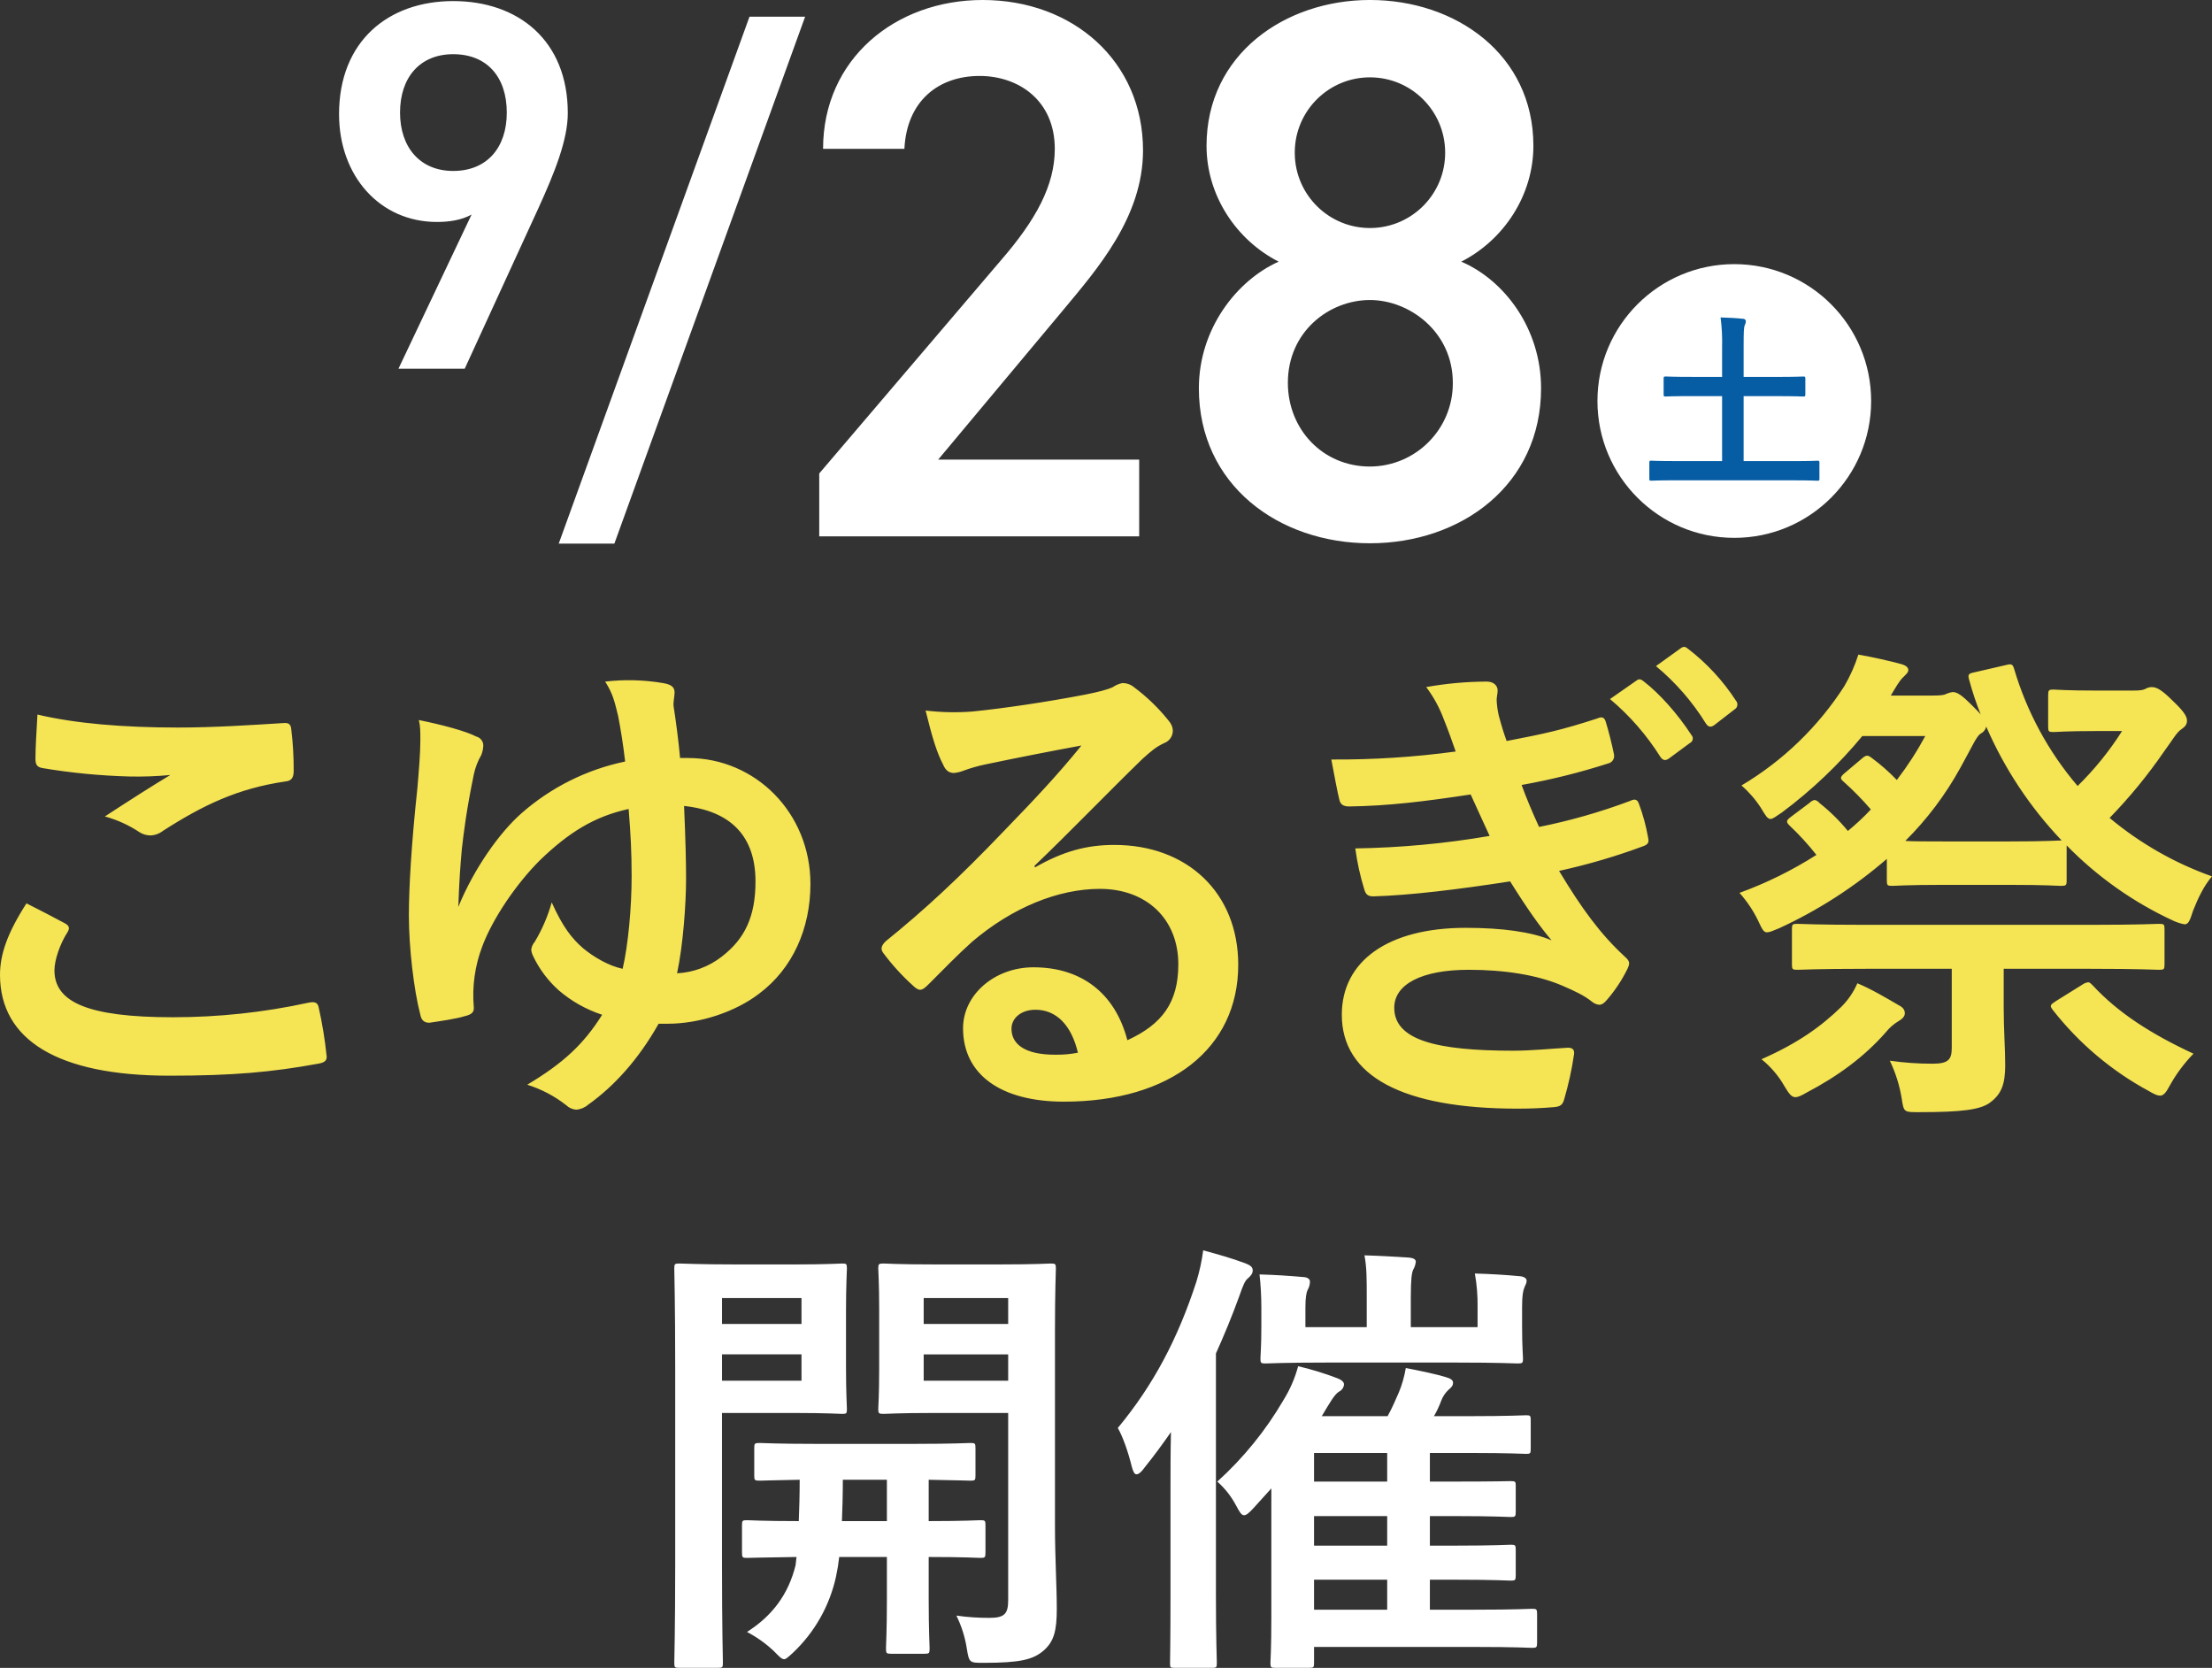
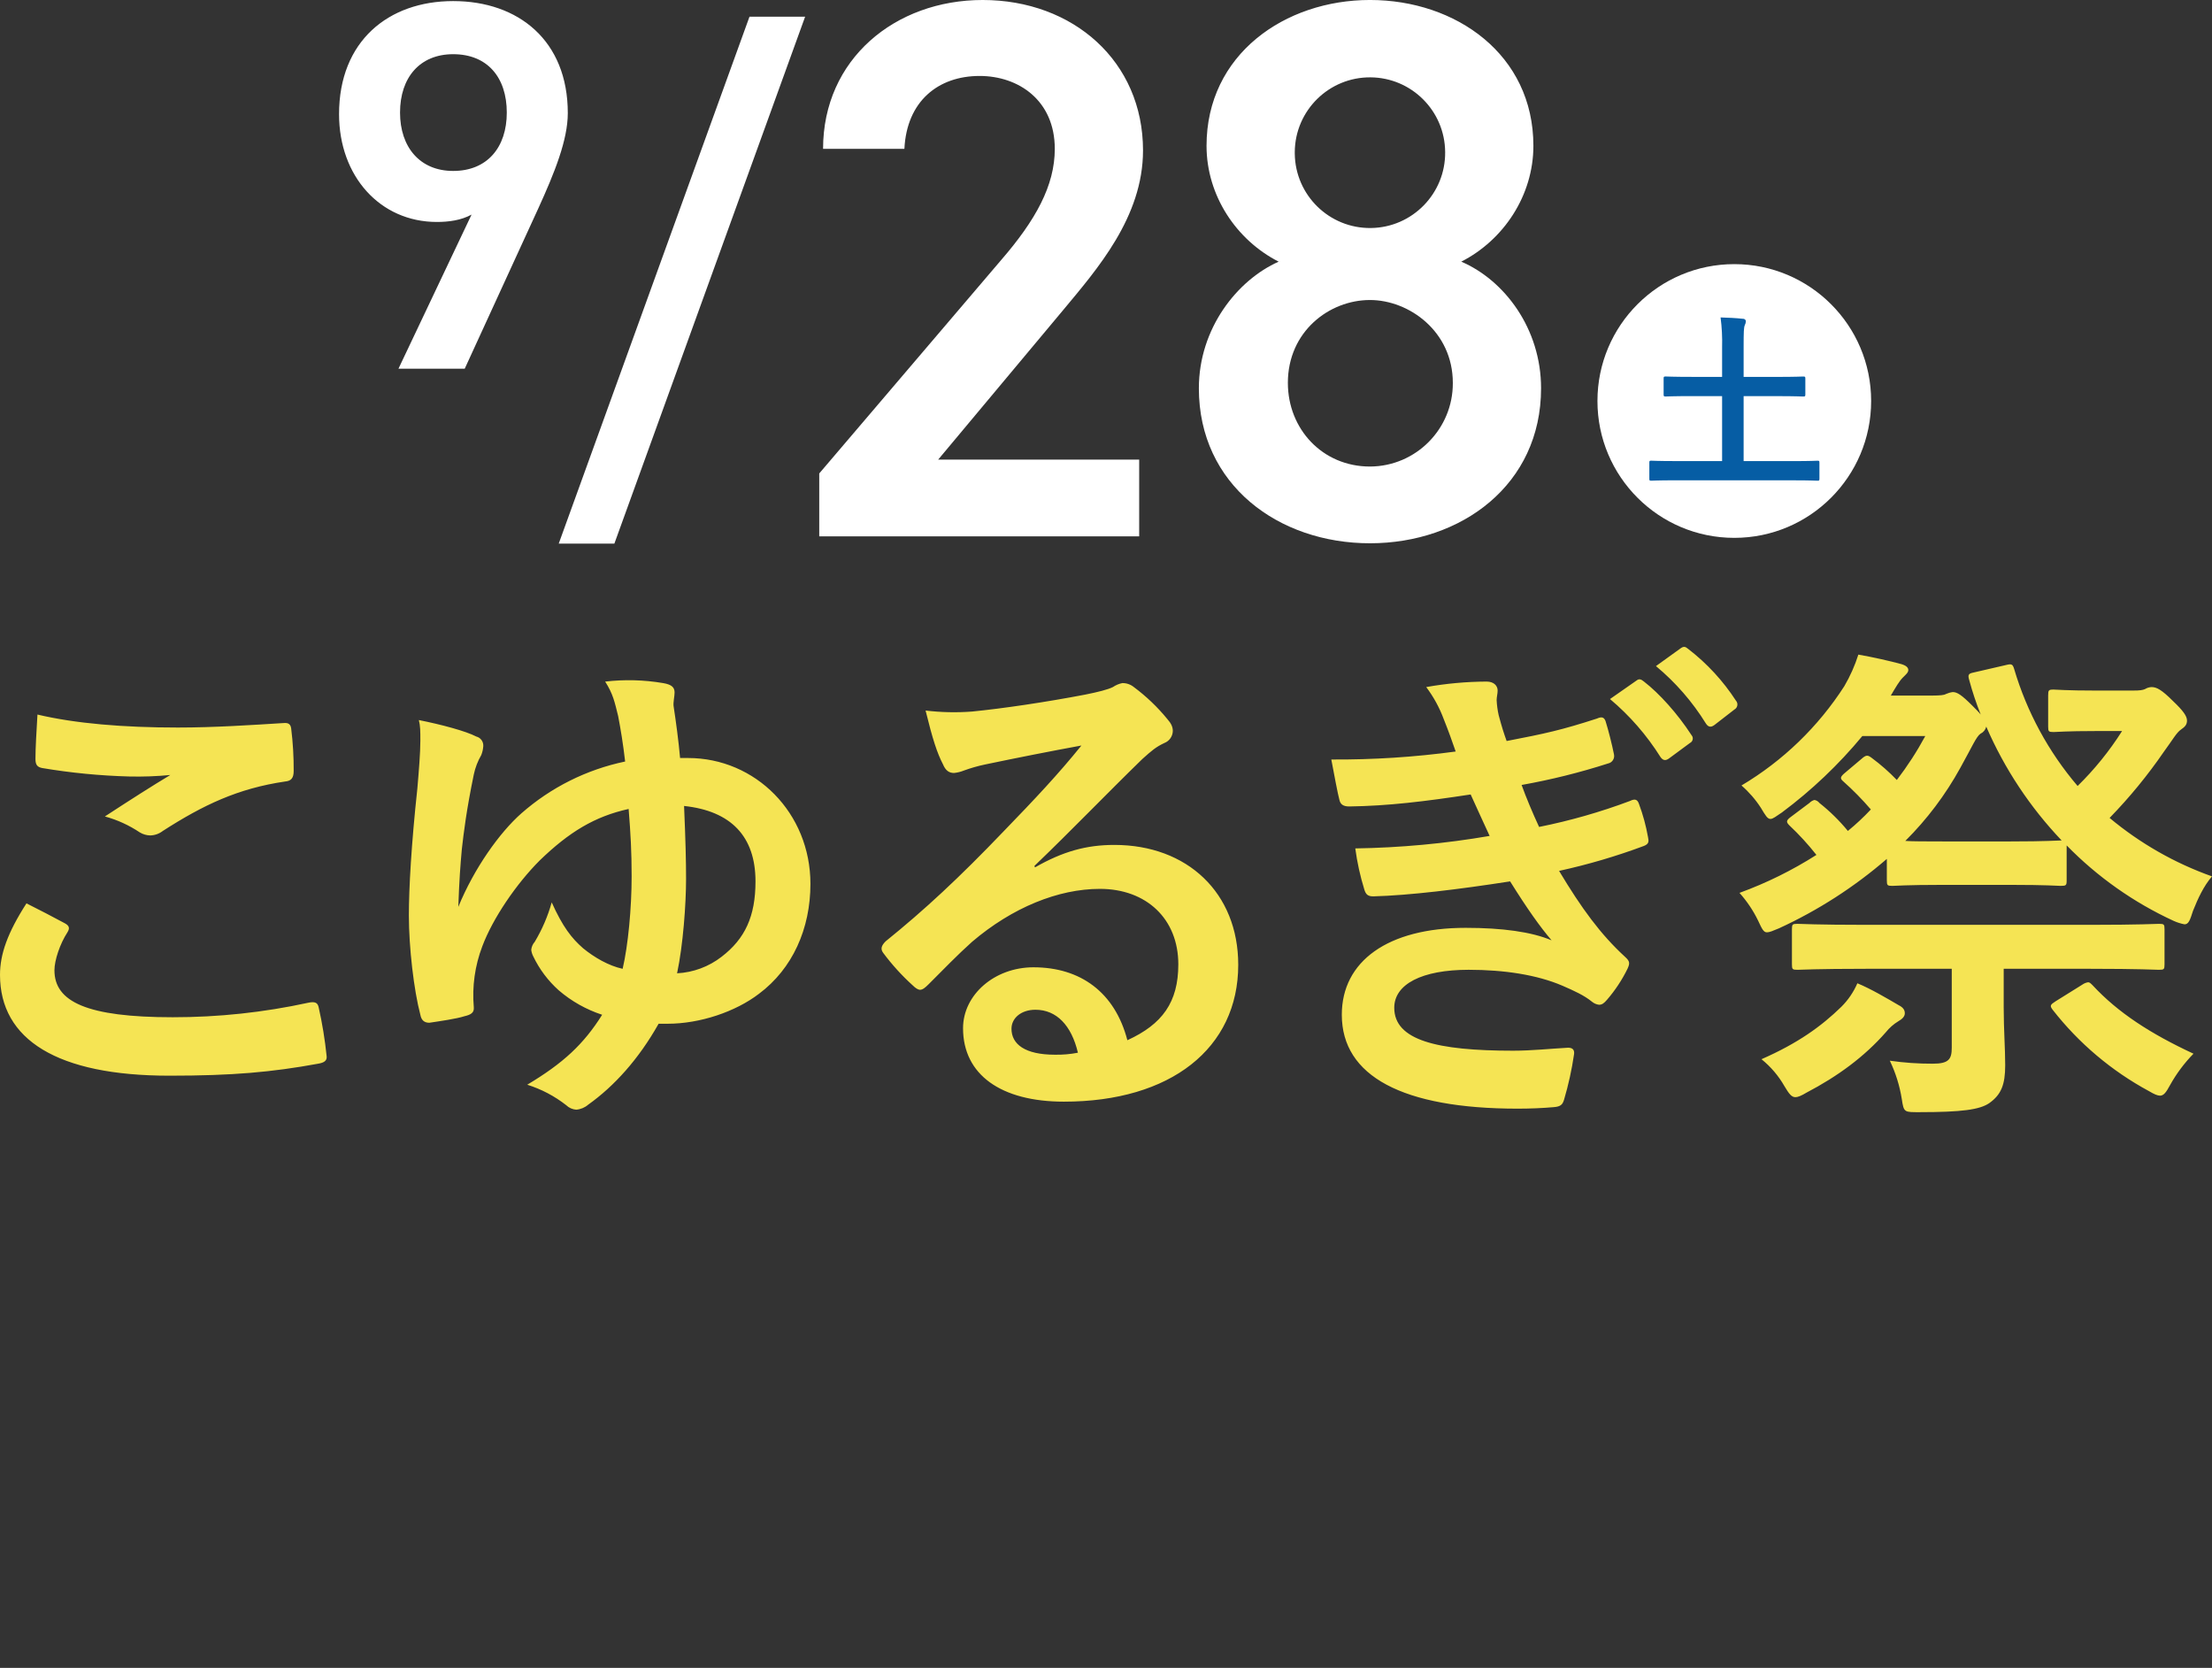
<svg xmlns="http://www.w3.org/2000/svg" version="1.1" viewBox="0 0 822.344 620">
  <rect x="0" y="0" width="822.344" height="620" fill="#333333" stroke="none" />
  <g>
    <g id="banner-koyurugi-text.svg">
-       <path id="_開催" data-name="開催" d="M392.2,494.681c0-14.861.338-21.954.338-23.136,0-1.689-.169-1.858-1.858-1.858-1.013,0-5.573.338-18.745.338h-24.824c-13.173,0-17.563-.338-18.577-.338-1.857,0-2.026.169-2.026,1.858,0,1.182.338,5.066.338,14.861v22.629c0,9.964-.338,13.679-.338,14.692,0,1.689.169,1.858,2.026,1.858,1.014,0,5.4-.338,18.577-.338h27.695v69.576c0,5.066-1.351,6.586-6.924,6.586-4.124.022-8.245-.26-12.328-.844,1.917,3.887,3.227,8.044,3.884,12.328.845,5.235,1.014,5.235,6.249,5.235,13.51,0,18.407-1.182,22.291-4.56s4.9-7.43,4.9-15.536c0-8.275-.676-19.083-.676-30.9v-72.451h-.002ZM374.806,513.259h-31.411v-9.795h31.411v9.795ZM374.806,482.524v9.625h-31.411v-9.625h31.411ZM272.637,470.024c-12.5,0-18.914-.338-20.1-.338-1.689,0-1.858.169-1.858,1.858,0,1.182.338,13.172.338,36.814v73.292c0,23.642-.338,35.3-.338,36.477,0,1.689.169,1.858,1.858,1.858h14.354c1.689,0,1.858-.169,1.858-1.858,0-1.182-.338-12.835-.338-36.477v-56.4h27.695c11.146,0,16.044.338,17.057.338,1.52,0,1.689-.169,1.689-1.858,0-1.013-.338-5.742-.338-16.043v-19.928c0-10.3.338-15.03.338-16.212,0-1.689-.169-1.858-1.689-1.858-1.013,0-5.911.338-17.057.338h-23.469v-.003ZM297.968,513.256h-29.553v-9.795h29.553v9.795h0ZM297.968,482.521v9.625h-29.553v-9.625h29.553,0ZM329.717,578.781v15.705c0,11.653-.338,17.226-.338,18.239,0,1.858.169,2.026,1.857,2.026h12.5c1.689,0,1.858-.168,1.858-2.026,0-1.013-.338-6.586-.338-18.239v-15.705c13.341,0,18.407.338,19.252.338,1.688,0,1.857-.169,1.857-2.027v-10.131c0-1.689-.169-1.858-1.857-1.858-.845,0-5.911.338-19.252.338v-15.368c10.47.169,14.692.338,15.536.338,1.689,0,1.858-.169,1.858-1.857v-10.3c0-1.689-.169-1.857-1.858-1.857-1.013,0-6.079.337-21.109.337h-36.142c-15.03,0-20.1-.337-21.109-.337-1.858,0-2.027.168-2.027,1.857v10.3c0,1.688.169,1.857,2.027,1.857.844,0,4.728-.169,14.861-.338,0,5.911-.169,11.146-.338,15.368-13.51,0-18.407-.338-19.252-.338-1.689,0-1.857.169-1.857,1.858v10.132c0,1.858.168,2.027,1.857,2.027.845,0,5.573-.169,18.407-.338l-.337,3.04c-2.7,10.977-8.782,18.914-18.07,24.824,3.63,1.897,6.983,4.284,9.964,7.093,2.026,2.027,2.871,3.04,3.884,3.04.675,0,1.52-.844,3.209-2.364,8.088-7.622,13.682-17.512,16.046-28.371.516-2.399.91-4.823,1.182-7.262h17.732-.003ZM312.998,565.441c.169-4.391.338-9.626.338-15.368h16.381v15.368h-16.719ZM472.641,553.281v47.792c0,11.99-.337,16.212-.337,17.056,0,1.689.168,1.858,1.857,1.858h12.5c1.689,0,1.857-.169,1.857-1.858v-5.911h59.613c15.368,0,20.6.338,21.447.338,1.689,0,1.858-.169,1.858-2.026v-10.47c0-1.857-.169-2.026-1.858-2.026-.844,0-6.079.338-21.447.338h-16.552v-11.146h9.627c14.524,0,19.421.338,20.434.338,1.689,0,1.858-.169,1.858-2.027v-9.456c0-1.689-.169-1.858-1.858-1.858-1.013,0-5.91.338-20.434.338h-9.625v-10.98h9.625c14.524,0,19.421.338,20.434.338,1.689,0,1.858-.169,1.858-2.026v-9.626c0-1.52-.169-1.689-1.858-1.689-1.013,0-5.91.169-20.434.169h-9.625v-10.637h14.86c14.861,0,19.928.338,20.941.338,1.52,0,1.689-.169,1.689-1.858v-10.639c0-1.689-.169-1.858-1.689-1.858-1.013,0-6.08.338-20.941.338h-13.343c1.066-1.832,1.969-3.753,2.7-5.742.575-1.541,1.499-2.929,2.7-4.053,1.182-1.013,1.689-1.52,1.689-2.7,0-.844-.844-1.52-2.7-2.026-3.208-1.013-9.626-2.364-14.861-3.378-.505,3.069-1.355,6.072-2.533,8.951-1.182,2.7-2.533,5.91-4.222,8.95h-24.485c3.04-5.066,4.729-8.106,6.418-9.119,1.057-.503,1.766-1.533,1.857-2.7,0-.845-.844-1.689-2.7-2.364-4.683-1.778-9.478-3.244-14.354-4.391-1.178,4.409-2.997,8.62-5.4,12.5-6.605,11.342-14.922,21.596-24.656,30.4,2.817,2.487,5.162,5.462,6.924,8.781,1.351,2.534,2.027,3.716,3.04,3.716.844,0,1.857-.845,3.546-2.7l6.58-7.275ZM488.515,598.371v-11.145h27.191v11.146h-27.191ZM488.515,574.559v-10.978h27.191v10.977h-27.191ZM488.515,550.748v-10.638h27.191v10.639h-27.191ZM435.151,592.461c0,16.55-.169,24.656-.169,25.669,0,1.689,0,1.858,1.689,1.858h14.017c1.519,0,1.688-.169,1.688-1.858,0-.844-.337-9.119-.337-25.669v-89.335c3.039-6.755,5.91-13.679,8.612-21.109,1.52-4.391,2.2-5.911,3.209-6.755,1.182-1.013,1.857-1.858,1.857-3.04s-.844-1.857-2.533-2.533c-5.4-2.026-10.3-3.377-15.874-4.9-.521,3.947-1.368,7.845-2.533,11.652-6.924,21.278-16.043,38.5-29.215,54.378,1.857,3.208,3.884,8.95,5.235,14.523.506,1.858,1.013,2.7,1.689,2.7.844,0,1.857-.844,3.039-2.533,3.547-4.391,6.755-8.782,9.795-13.172-.169,7.43-.169,15.029-.169,21.109v39.015ZM549.306,493.332h-24.82v-10.808c0-7.093.338-9.12.844-10.471.562-.924.908-1.963,1.013-3.039,0-.845-.844-1.351-2.364-1.52-5.4-.338-10.639-.676-16.718-.845.844,4.56.844,8.275.844,15.875v10.808h-22.799v-7.262c0-3.715.338-5.573.844-6.586.534-.926.825-1.971.845-3.04,0-.844-.676-1.52-2.027-1.689-5.742-.506-10.808-.844-16.718-1.013.446,4.038.671,8.097.675,12.159v7.262c0,7.43-.338,10.639-.338,11.821,0,1.689.169,1.858,1.858,1.858,1.013,0,6.755-.338,22.967-.338h47.794c16.212,0,21.954.338,22.967.338,1.858,0,2.027-.169,2.027-1.858,0-1.013-.338-4.391-.338-11.821v-7.431c0-4.053.338-5.91.844-7.093.338-1.013.845-1.519.845-2.533,0-.844-.845-1.52-2.364-1.688-5.4-.507-10.977-.845-16.888-1.014.743,4.124,1.082,8.31,1.013,12.5v7.431l-.006-.003Z" fill="#fff" fill-rule="evenodd" />
      <g id="_グループ_1" data-name="グループ_1">
        <path id="_9_28" d="M148.137,137.051h24.633l27.369-59.625c6.06-13.294,10.948-25.415,10.948-35.385C211.087,15.063,192.71.401,168.469.401c-24.046,0-42.422,14.857-42.422,42.031,0,23.068,15.248,40.076,36.361,40.076,4.3,0,8.993-.586,12.9-2.737l-27.171,57.28ZM188.406,41.846c0,12.9-7.233,21.7-19.94,21.7-12.316,0-19.745-8.8-19.745-21.7,0-13.1,7.429-21.7,19.745-21.7,12.71,0,19.94,8.601,19.94,21.7ZM228.399,202.081L299.319,6.208h-20.685l-70.92,195.873h20.685ZM423.506,170.859h-74.732l46.494-55.622c12.551-15.118,29.666-34.515,29.666-59.331C424.934,22.817,398.977-.002,365.318-.002c-32.518,0-59.331,21.964-59.331,55.337h30.236c.855-17.685,12.551-27.1,27.954-27.1,14.547,0,27.954,9.128,27.954,27.1,0,13.692-7.131,26.528-19.967,41.361l-67.6,79.3v23.385h118.942v-28.522ZM445.695,144.331c0,35.941,29.665,57.62,63.609,57.62s63.61-21.679,63.61-57.62c0-22.249-13.692-40.219-29.666-47.065,15.689-7.987,26.813-24.531,26.813-43.072C570.061,20.25,541.252-.006,509.304-.006c-31.662,0-60.757,20.252-60.757,54.2,0,18.541,11.125,35.085,26.813,43.072-15.401,6.846-29.663,24.815-29.663,47.065h-.002ZM478.783,142.331c0-19.112,15.4-30.807,30.521-30.807,14.548,0,30.807,11.695,30.807,30.807.096,17.077-13.671,30.999-30.748,31.095-.019,0-.038,0-.057,0-17.685,0-30.521-13.977-30.521-31.091l-.002-.004ZM481.35,56.472c.13-15.439,12.751-27.849,28.189-27.719,15.255.128,27.59,12.464,27.719,27.719.186,15.438-12.179,28.103-27.617,28.289-15.438.186-28.103-12.179-28.289-27.617-.003-.221-.003-.442,0-.663l-.002-.009Z" fill="#fff" fill-rule="evenodd" />
        <circle id="_楕円形_2" data-name="楕円形_2" cx="644.75" cy="149.062" r="50.875" fill="#fff" />
        <path id="_土" data-name="土" d="M666.841,178.554c6.3,0,8.426.142,8.851.142.637,0,.708-.071.708-.779v-5.878c0-.708-.071-.779-.708-.779-.425,0-2.549.142-8.851.142h-18.624v-24.147h12.463c6.869,0,9.205.142,9.63.142.779,0,.85-.071.85-.779v-5.878c0-.708-.071-.779-.85-.779-.425,0-2.761.142-9.63.142h-12.463v-11.122c0-5.664.071-7.222.425-8.072.248-.484.393-1.015.425-1.558-.101-.534-.592-.903-1.133-.85-2.479-.283-5.665-.425-8.285-.5.48,3.685.669,7.402.566,11.117v10.976h-11.259c-6.94,0-9.276-.142-9.7-.142-.708,0-.779.071-.779.779v5.878c0,.708.071.779.779.779.425,0,2.761-.142,9.7-.142h11.259v24.147h-17.49c-6.3,0-8.427-.142-8.852-.142-.637,0-.708.071-.708.779v5.878c0,.708.071.779.708.779.425,0,2.549-.142,8.852-.142h44.116v.009Z" fill="#065da4" fill-rule="evenodd" />
      </g>
      <path id="_こゆるぎ祭" data-name="こゆるぎ祭" d="M9.84,335.808C2.784,346.763,0,354.747,0,362.36c0,24.138,21.353,37.507,62.945,37.507,23.582,0,38.065-1.3,55.333-4.456,2.228-.372,3.342-1.114,3.156-2.785-.628-6.12-1.62-12.198-2.971-18.2-.371-1.671-1.3-2.228-3.9-1.671-16.532,3.592-33.402,5.397-50.319,5.385-31.937,0-44.006-5.757-44.006-17.454,0-3.714,2.042-9.841,4.828-14.112.928-1.485.742-2.414-.929-3.342-4.83-2.597-9.469-5.011-14.296-7.424ZM13.925,265.621c-.372,6.684-.743,12.069-.743,16.525,0,2.228.743,2.971,2.414,3.342,10.744,1.815,21.602,2.87,32.494,3.157,5.082.118,10.166-.068,15.226-.557-6.5,3.9-14.669,9.1-24.325,15.411,4.626,1.265,9.016,3.272,13,5.942,1.179.709,2.525,1.093,3.9,1.114,1.686-.048,3.312-.633,4.642-1.671,15.04-9.655,27.852-15.783,45.492-18.382,2.228-.186,3.156-1.3,3.156-3.9.031-5.275-.279-10.547-.928-15.782-.186-1.486-.928-2.228-2.785-2.043-11.884.743-25.81,1.671-39.364,1.671-20.242,0-38.068-1.485-52.179-4.827h0ZM248.187,380.556c12.069,0,25.252-4.456,33.979-11.14,12.441-9.284,19.125-24.139,19.125-40.85,0-26.366-20.425-46.791-45.491-46.791h-2.971c-.557-6.313-1.486-13.183-2.414-19.311-.186-1.3.371-3.714.371-5.013,0-1.857-.928-2.971-4.27-3.528-7.117-1.206-14.369-1.393-21.539-.557,2.971,4.642,3.528,7.613,4.828,12.812.928,4.827,1.856,10.4,2.6,16.9-14.329,2.984-27.637,9.638-38.621,19.31-7.985,7.056-17.454,20.239-23.4,34.722.371-10.4.743-15.04,1.3-21.353.742-6.5,1.671-14.3,4.456-27.852.539-2.546,1.479-4.99,2.785-7.241.423-1.068.674-2.196.743-3.343.093-1.648-.998-3.129-2.6-3.527-3.9-2.043-13-4.457-21.353-6.128.557,2.228.557,4.085.557,7.613,0,4.642-.557,11.326-1.114,17.825-2.228,20.611-3.156,37.136-3.156,47.163,0,11.883,1.857,27.852,4.27,36.95.372,2.043,1.486,2.971,3.343,2.971,3.713-.557,10.212-1.485,13-2.414,2.414-.557,3.714-1.3,3.528-3.342-.677-7.693.403-15.439,3.157-22.653,3.9-10.4,12.626-23.21,21.353-31.937,10.955-10.584,20.425-16.34,33.051-19.125.743,9.284,1.114,15.783,1.114,25.067,0,11.7-1.3,25.624-3.342,34.351-5.2-1.114-10.584-4.271-14.669-7.613-4.271-3.714-7.613-7.984-11.7-17.083-1.441,5.149-3.565,10.082-6.313,14.669-.736.828-1.191,1.868-1.3,2.971.101.843.353,1.66.743,2.414,2.294,4.792,5.512,9.083,9.47,12.626,4.732,4.069,10.222,7.162,16.154,9.1-6.87,10.955-14.483,18.011-27.852,26,5.247,1.645,10.153,4.224,14.483,7.613,1.004.974,2.318,1.565,3.713,1.671,1.646-.126,3.208-.776,4.457-1.856,9.655-6.871,18.753-16.9,26.181-30.081h3.342l.002-.01ZM251.715,361.803c2.228-10.4,3.342-25.81,3.342-35.094,0-6.684-.186-14.111-.743-27.109,17.454,1.857,26.552,11.326,26.552,28.038,0,13-3.9,21.353-12.626,28.037-4.753,3.683-10.52,5.821-16.525,6.128h0ZM384.577,321.881c14.111-13.555,26.552-26.553,40.107-39.736,3.527-3.156,5.013-4.456,8.169-5.942,1.857-.709,3.104-2.469,3.157-4.456,0-1.485-.557-2.785-2.042-4.456-3.645-4.456-7.823-8.447-12.441-11.884-1.205-.981-2.717-1.506-4.271-1.485-1.264.253-2.464.758-3.528,1.485-1.856.929-5.57,1.857-10.212,2.785-14.483,2.786-30.823,5.2-42.149,6.314-5.755.433-11.537.308-17.268-.372,2.6,10.584,4.27,15.783,6.5,20.054.929,2.228,2.228,3.156,4.085,3.156,1.275-.133,2.526-.446,3.714-.928,2.544-.926,5.151-1.671,7.8-2.228,11.513-2.414,24.7-5.014,35.837-7.056-8.542,10.584-17.269,19.868-28.781,31.751-16.711,17.454-29.523,29.337-44.006,41.035-1.485,1.486-2.042,2.785-.928,4.271,3.25,4.37,6.919,8.412,10.955,12.069,1.114,1.114,2.042,1.671,2.785,1.671.928,0,1.857-.743,3.157-2.042,5.57-5.571,10.769-10.955,16.154-15.783,15.04-12.812,32.122-19.682,47.534-19.682,17.268,0,29.151,11.141,29.151,28.038,0,14.111-5.941,22.281-18.939,28.223-4.642-17.825-17.454-27.109-34.908-27.109-14.483,0-26.18,10.212-26.18,22.653,0,17.268,14.111,27.294,37.507,27.294,39.735,0,64.8-19.867,64.8-50.876,0-26.738-18.939-44.563-46.049-44.563-10.4,0-19.125,2.414-29.523,8.356l-.187-.557ZM400.731,391.325c-2.813.548-5.676.797-8.541.743-11.141,0-16.155-3.9-16.155-9.656,0-3.9,3.528-7.056,8.913-7.056,7.799.001,13.369,5.757,15.783,15.97h0ZM541.169,279.361c-15.322,2.081-30.772,3.073-46.234,2.971,1.114,5.942,2.414,12.812,2.971,14.854.371,1.857,1.485,2.6,3.713,2.6,14.3-.186,28.038-1.857,45.121-4.457,2.413,5.2,5.2,11.513,7.055,15.412-16.504,2.836-33.203,4.388-49.947,4.642.689,5.159,1.807,10.252,3.342,15.226.557,1.856,1.3,2.6,3.342,2.6,13.555-.371,31.751-2.6,50.876-5.57,6.5,10.4,11.141,16.9,15.412,21.91-7.427-3.157-18.383-4.642-31.937-4.642-28.966,0-46.049,12.44-46.049,32.308,0,22.839,22.653,34.908,65.36,34.908,4.642,0,9.098-.186,13.368-.557,2.6-.186,3.343-.928,3.9-2.785,1.641-5.537,2.881-11.185,3.713-16.9.186-1.486-.371-2.414-2.228-2.414-6.684.371-13.554,1.114-20.425,1.114-28.409,0-44.191-3.9-44.191-15.968,0-8.727,10.212-14.112,27.666-14.112,13.183,0,25.438,1.857,34.908,5.942,4.27,1.857,7.984,3.528,10.955,5.941.739.617,1.643,1.005,2.6,1.115,1.114,0,1.857-.557,2.971-1.857,3.021-3.495,5.58-7.364,7.613-11.512.928-2.043.928-2.786-.928-4.457-9.1-8.355-16.154-18.011-24.51-31.937,10.729-2.341,21.277-5.444,31.565-9.284,1.857-.742,1.857-1.671,1.486-3.342-.742-4.177-1.861-8.279-3.342-12.255-.557-1.671-1.486-2.042-3.343-1.114-10.986,4.122-22.287,7.352-33.793,9.656-2.414-5.2-4.828-10.956-6.5-15.6,10.875-1.937,21.607-4.604,32.123-7.984,1.537-.306,2.535-1.801,2.229-3.338,0-.001,0-.003,0-.004-.743-3.714-2.043-8.913-3.157-12.441-.557-1.485-1.485-1.671-3.156-.928-13.184,4.271-19.125,5.57-33.608,8.356-1.115-3.157-1.672-4.828-2.971-9.656-.406-1.832-.655-3.696-.743-5.57,0-1.114.371-2.414.371-3.528,0-1.857-1.485-3.342-4.085-3.342-7.534.035-15.05.718-22.467,2.042,2.728,3.627,4.918,7.63,6.5,11.884,1.856,4.646,2.97,7.802,4.455,12.073ZM598.544,259.861c7.333,6.161,13.661,13.427,18.754,21.538.928,1.3,1.857,1.486,3.156.557l7.8-5.756c.933-.446,1.328-1.563.882-2.496-.083-.174-.193-.334-.325-.475-5.2-7.984-11.883-15.411-17.64-19.867-1.114-.929-1.856-1.114-2.785-.372l-9.842,6.871ZM615.627,247.606c7.302,6.068,13.573,13.279,18.568,21.353.743,1.114,1.671,1.671,3.156.557l7.428-5.756c1.043-.565,1.43-1.868.865-2.91-.085-.156-.188-.301-.308-.432-4.761-7.323-10.725-13.789-17.64-19.125-1.114-.929-1.671-1.115-2.785-.372l-9.284,6.685ZM779.441,256.706c-11.512,0-14.854-.371-15.968-.371-1.857,0-2.043.185-2.043,2.228v11.518c0,1.857.186,2.042,2.043,2.042,1.114,0,4.456-.371,15.968-.371h9.47c-4.702,7.423-10.247,14.277-16.526,20.425-10.814-12.674-18.847-27.478-23.579-43.453-.557-1.857-.928-2.043-3.156-1.486l-12.07,2.786c-1.856.371-2.042.928-1.485,2.785,1.171,4.351,2.598,8.629,4.271,12.812-.743-.929-1.857-2.043-3.157-3.343-3.9-3.9-5.57-5.013-7.242-5.013-.898.121-1.773.372-2.6.743-.557.371-2.043.557-5.013.557h-15.413c1.857-3.157,3.157-5.385,4.456-6.685,1.115-1.114,2.043-1.856,2.043-2.785s-.743-1.671-2.6-2.228c-4.085-1.114-10.583-2.6-15.968-3.528-1.297,4.08-3.04,8.004-5.2,11.7-9.714,15.115-22.808,27.765-38.25,36.95,2.798,2.428,5.236,5.242,7.241,8.356,1.672,2.785,2.414,4.085,3.528,4.085.929,0,2.043-.929,4.271-2.414,11.06-8.245,21.096-17.783,29.894-28.409h23.4c-3.088,5.72-6.627,11.184-10.584,16.34-2.858-2.981-5.964-5.714-9.284-8.17-1.485-1.114-2.042-1.3-3.9.371l-5.942,5.013c-2.042,1.672-2.042,2.229-.742,3.343,3.633,3.234,7.045,6.708,10.212,10.4-2.668,2.847-5.521,5.514-8.541,7.984-3.147-3.834-6.695-7.321-10.584-10.4-.451-.598-1.117-.997-1.857-1.114-.707.2-1.348.585-1.857,1.114l-6.684,5.013c-2.043,1.486-2.043,2.043-.743,3.343,3.608,3.399,6.96,7.061,10.027,10.955-8.992,5.73-18.582,10.462-28.6,14.111,2.749,3.072,5.061,6.509,6.87,10.213,1.486,3.156,2.043,4.456,3.343,4.456.928,0,2.228-.557,4.456-1.485,14.52-6.671,28.023-15.362,40.11-25.813v7.984c0,1.857.185,2.043,2.042,2.043,1.114,0,5.2-.372,18.568-.372h25.44c13.369,0,17.454.372,18.568.372,2.043,0,2.228-.186,2.228-2.043v-13c11.424,11.692,24.891,21.194,39.736,28.037,1.306.592,2.677,1.028,4.085,1.3,1.485,0,2.042-1.485,3.156-5.013,1.857-4.642,3.9-9.1,7.056-12.812-13.874-4.932-26.761-12.288-38.064-21.725,7.435-7.64,14.204-15.9,20.235-24.691,3.157-4.271,4.642-7.056,6.313-8.17,1.3-.928,2.228-1.671,2.228-3.342s-1.485-3.714-5.2-7.242c-4.27-4.27-6.127-5.2-7.984-5.2-.855.036-1.686.292-2.414.743-.928.371-1.671.557-4.642.557h-13.366,0ZM722.066,312.781c-6.684,0-10.769,0-13.74-.185,8.064-8.019,14.941-17.148,20.425-27.11,4.456-7.984,5.941-11.7,7.613-12.812,1.051-.494,1.808-1.455,2.042-2.593,6.782,15.652,16.274,29.983,28.038,42.335-1.486,0-5.571.371-18.94.371h-25.438v-.006ZM725.594,360.13v29.337c0,4.271-1.114,5.942-7.056,5.942-5.343.018-10.68-.354-15.968-1.114,2.172,4.525,3.673,9.342,4.456,14.3.743,5.013.929,4.828,6.685,4.828,15.6,0,22.281-.929,25.809-3.343,4.456-3.156,5.942-6.87,5.942-14.111,0-6.313-.557-13.183-.557-21.353v-14.484h32.308c18.2,0,24.324.371,25.438.371,1.857,0,2.043-.186,2.043-2.042v-13c0-1.857-.186-2.043-2.043-2.043-1.114,0-7.241.372-25.438.372h-83.556c-18.2,0-24.324-.372-25.438-.372-1.857,0-2.042.186-2.042,2.043v13c0,1.856.185,2.042,2.042,2.042,1.114,0,7.242-.371,25.438-.371h31.937v-.002ZM764.215,372.199c-2.042,1.3-2.228,1.671-1.114,3.156,9.727,12.455,21.929,22.761,35.837,30.266,1.856,1.114,3.156,1.671,4.085,1.671,1.3,0,2.228-1.114,3.713-3.9,2.375-4.272,5.31-8.206,8.727-11.7-15.968-7.427-28.038-15.226-37.507-25.438-.743-.743-1.114-1.114-1.671-1.114-.806.128-1.569.446-2.228.928l-9.842,6.131ZM690.506,365.516c-1.409,3.259-3.426,6.221-5.942,8.727-7.427,7.242-16.154,13.555-29.709,19.5,3.451,2.777,6.348,6.178,8.541,10.026,1.672,2.786,2.6,4.085,4.085,4.085.929,0,2.228-.557,4.085-1.671,11.7-6.127,21.539-13.369,29.523-22.467,1.297-1.622,2.868-3.005,4.642-4.085,1.3-.743,2.414-1.671,2.414-2.971s-.743-2.228-2.228-2.971c-4.461-2.602-10.403-6.13-15.411-8.173Z" fill="#f5e454" fill-rule="evenodd" />
    </g>
  </g>
</svg>